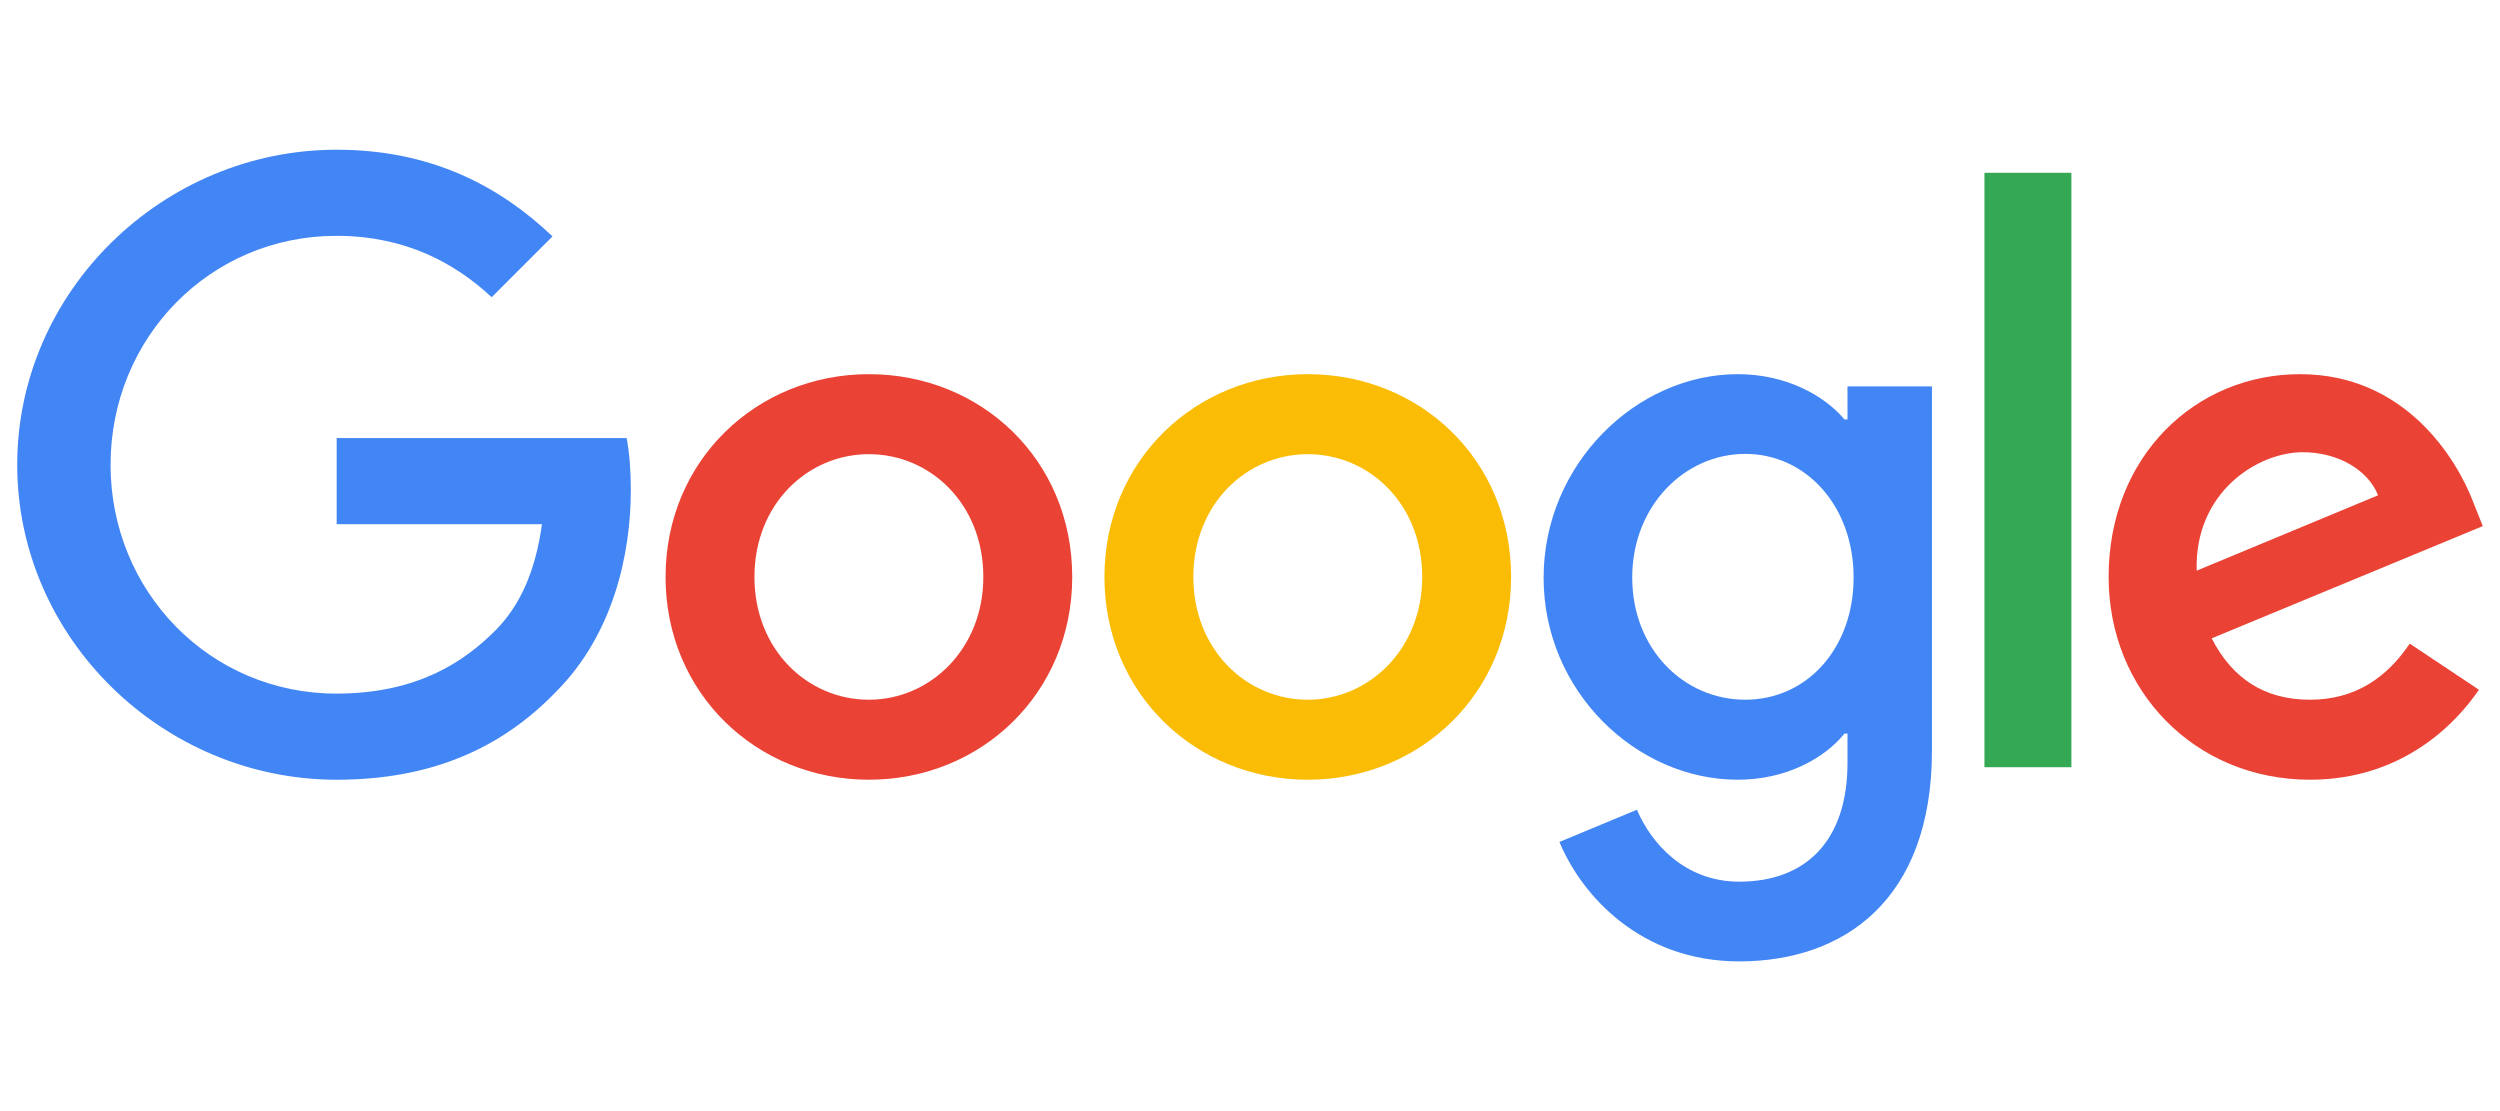
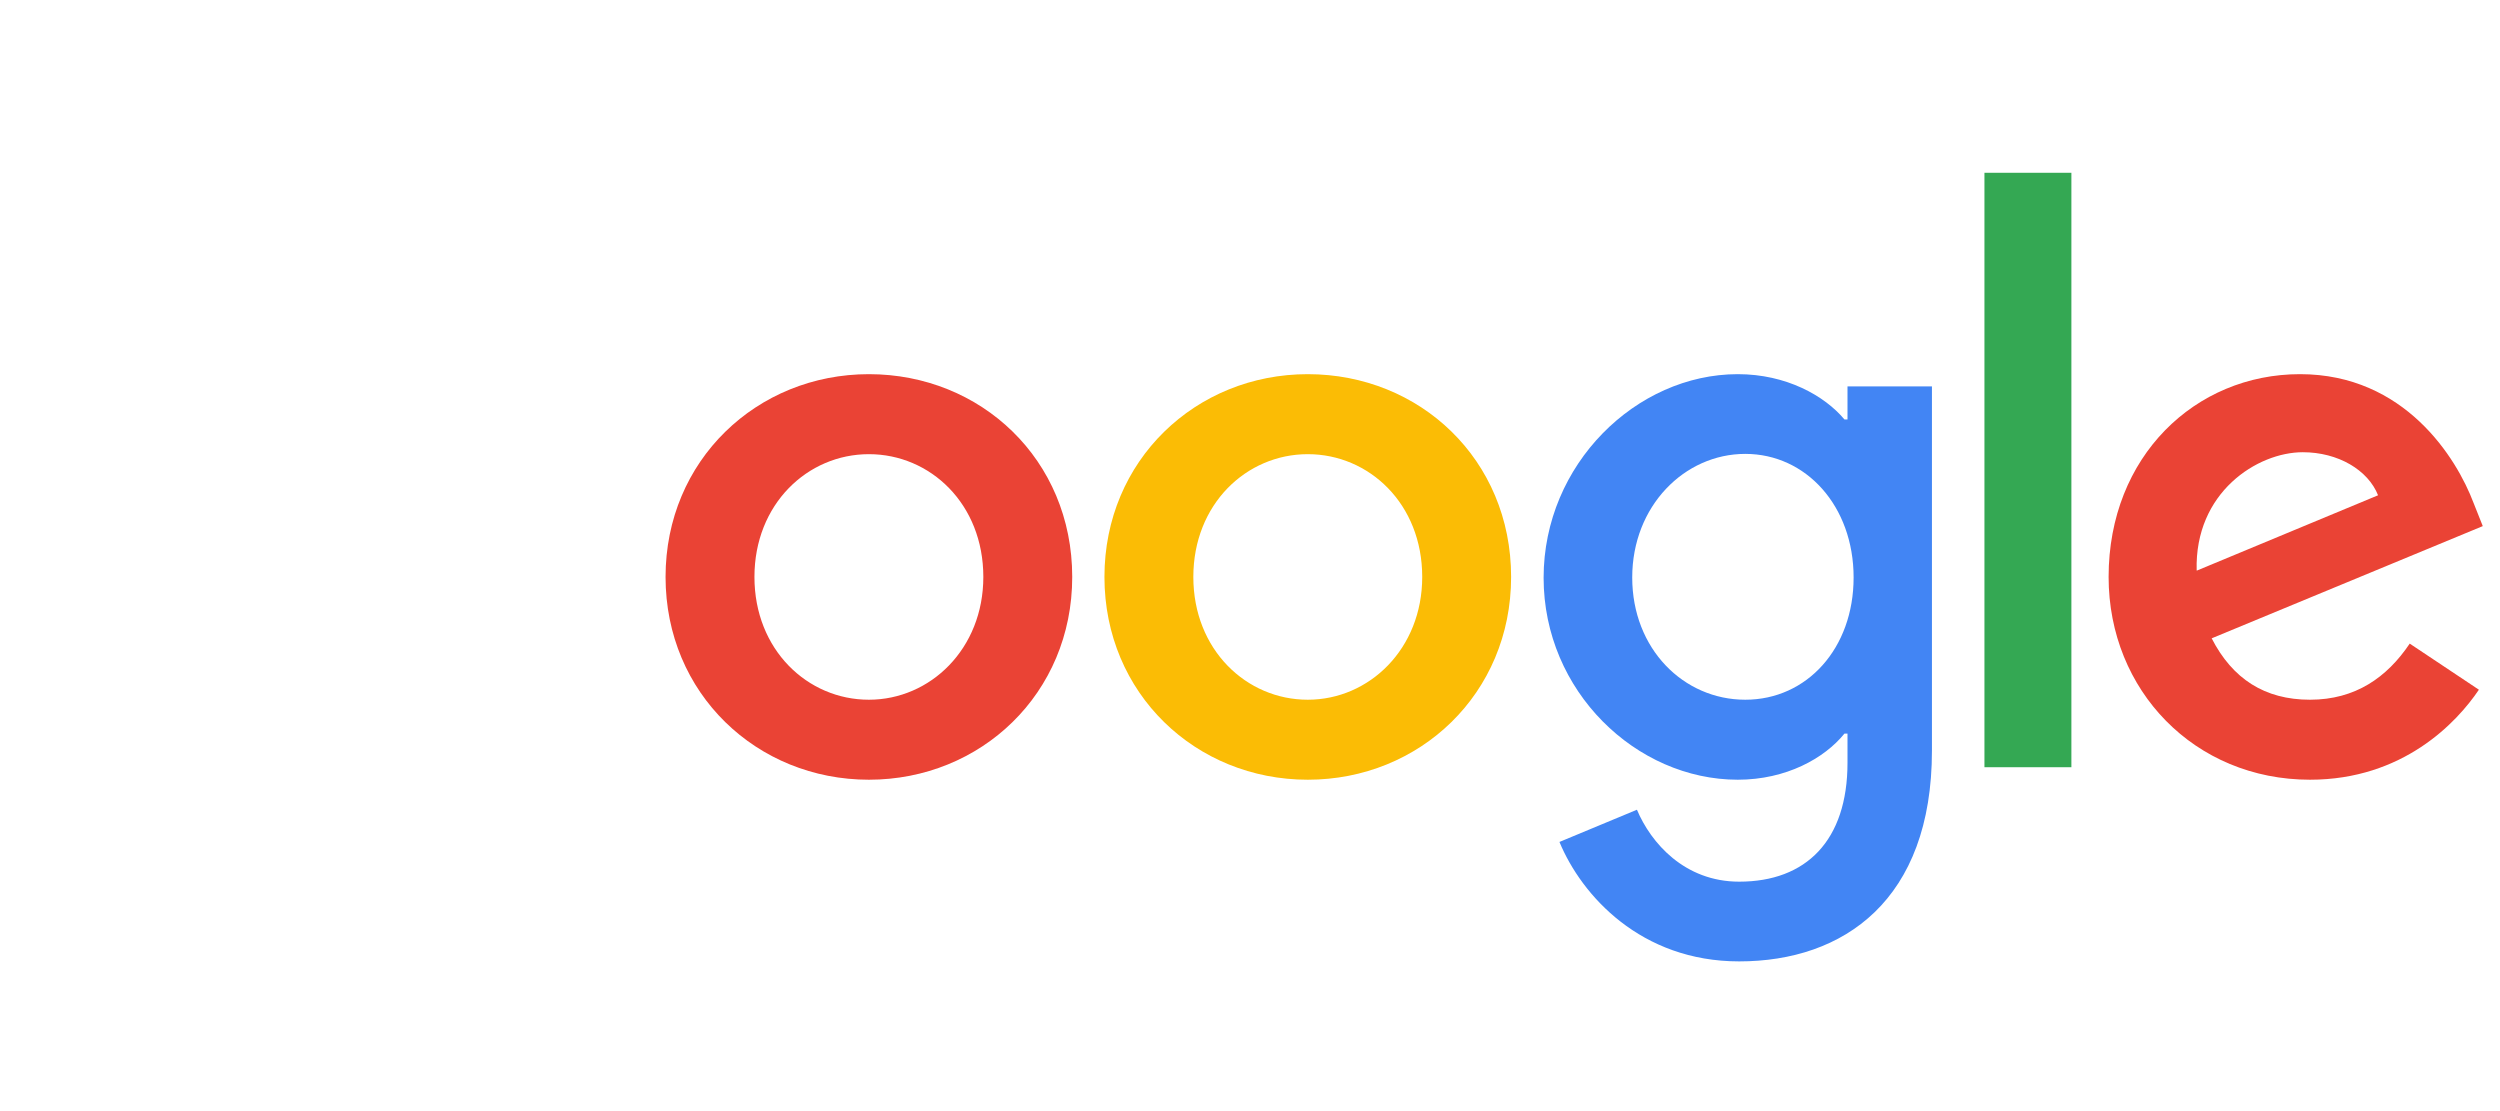
<svg xmlns="http://www.w3.org/2000/svg" id="Layer_1" data-name="Layer 1" viewBox="0 0 90 40">
  <defs>
    <style>
      .cls-1 {
        fill: #fbbc05;
      }

      .cls-1, .cls-2, .cls-3, .cls-4 {
        stroke-width: 0px;
      }

      .cls-2 {
        fill: #34a853;
      }

      .cls-3 {
        fill: #4285f4;
      }

      .cls-4 {
        fill: #ea4335;
      }
    </style>
  </defs>
-   <path class="cls-4" d="M38.6,20.77c0,4.2-3.29,7.3-7.32,7.3s-7.32-3.1-7.32-7.3,3.29-7.3,7.32-7.3,7.32,3.07,7.32,7.3ZM35.4,20.77c0-2.63-1.91-4.42-4.12-4.42s-4.12,1.8-4.12,4.42,1.91,4.42,4.12,4.42,4.12-1.83,4.12-4.42Z" />
+   <path class="cls-4" d="M38.6,20.77c0,4.2-3.29,7.3-7.32,7.3s-7.32-3.1-7.32-7.3,3.29-7.3,7.32-7.3,7.32,3.07,7.32,7.3M35.4,20.77c0-2.63-1.91-4.42-4.12-4.42s-4.12,1.8-4.12,4.42,1.91,4.42,4.12,4.42,4.12-1.83,4.12-4.42Z" />
  <path class="cls-1" d="M54.4,20.77c0,4.2-3.29,7.3-7.32,7.3s-7.32-3.1-7.32-7.3,3.29-7.3,7.32-7.3,7.32,3.07,7.32,7.3ZM51.2,20.77c0-2.63-1.91-4.42-4.12-4.42s-4.12,1.8-4.12,4.42,1.91,4.42,4.12,4.42,4.12-1.83,4.12-4.42Z" />
  <path class="cls-3" d="M69.55,13.91v13.11c0,5.39-3.18,7.59-6.94,7.59-3.54,0-5.67-2.37-6.47-4.3l2.79-1.16c.5,1.19,1.71,2.59,3.68,2.59,2.41,0,3.9-1.48,3.9-4.28v-1.05h-.11c-.72.89-2.1,1.66-3.84,1.66-3.65,0-6.99-3.18-6.99-7.27s3.34-7.33,6.99-7.33c1.74,0,3.12.77,3.84,1.63h.11v-1.19h3.04ZM66.73,20.79c0-2.57-1.71-4.45-3.9-4.45s-4.07,1.88-4.07,4.45,1.85,4.4,4.07,4.4,3.9-1.85,3.9-4.4Z" />
  <path class="cls-2" d="M74.57,6.22v21.4h-3.13V6.22h3.13Z" />
  <path class="cls-4" d="M86.75,23.17l2.49,1.66c-.8,1.19-2.74,3.24-6.08,3.24-4.15,0-7.25-3.21-7.25-7.3,0-4.34,3.12-7.3,6.89-7.3s5.64,3.02,6.25,4.64l.33.83-9.76,4.04c.75,1.46,1.91,2.21,3.54,2.21s2.77-.8,3.59-2.02h0ZM79.09,20.54l6.52-2.71c-.36-.91-1.44-1.55-2.71-1.55-1.63,0-3.9,1.44-3.82,4.26Z" />
-   <path class="cls-3" d="M12.12,18.87v-3.1h10.44c.1.54.15,1.18.15,1.87,0,2.32-.64,5.2-2.68,7.25-1.99,2.07-4.54,3.18-7.91,3.18-6.25,0-11.5-5.09-11.5-11.34S5.87,5.39,12.12,5.39c3.46,0,5.92,1.36,7.77,3.12l-2.19,2.19c-1.33-1.24-3.12-2.21-5.59-2.21-4.56,0-8.13,3.68-8.13,8.24s3.57,8.24,8.13,8.24c2.96,0,4.64-1.19,5.72-2.27.88-.88,1.45-2.13,1.68-3.83h-7.4Z" />
</svg>